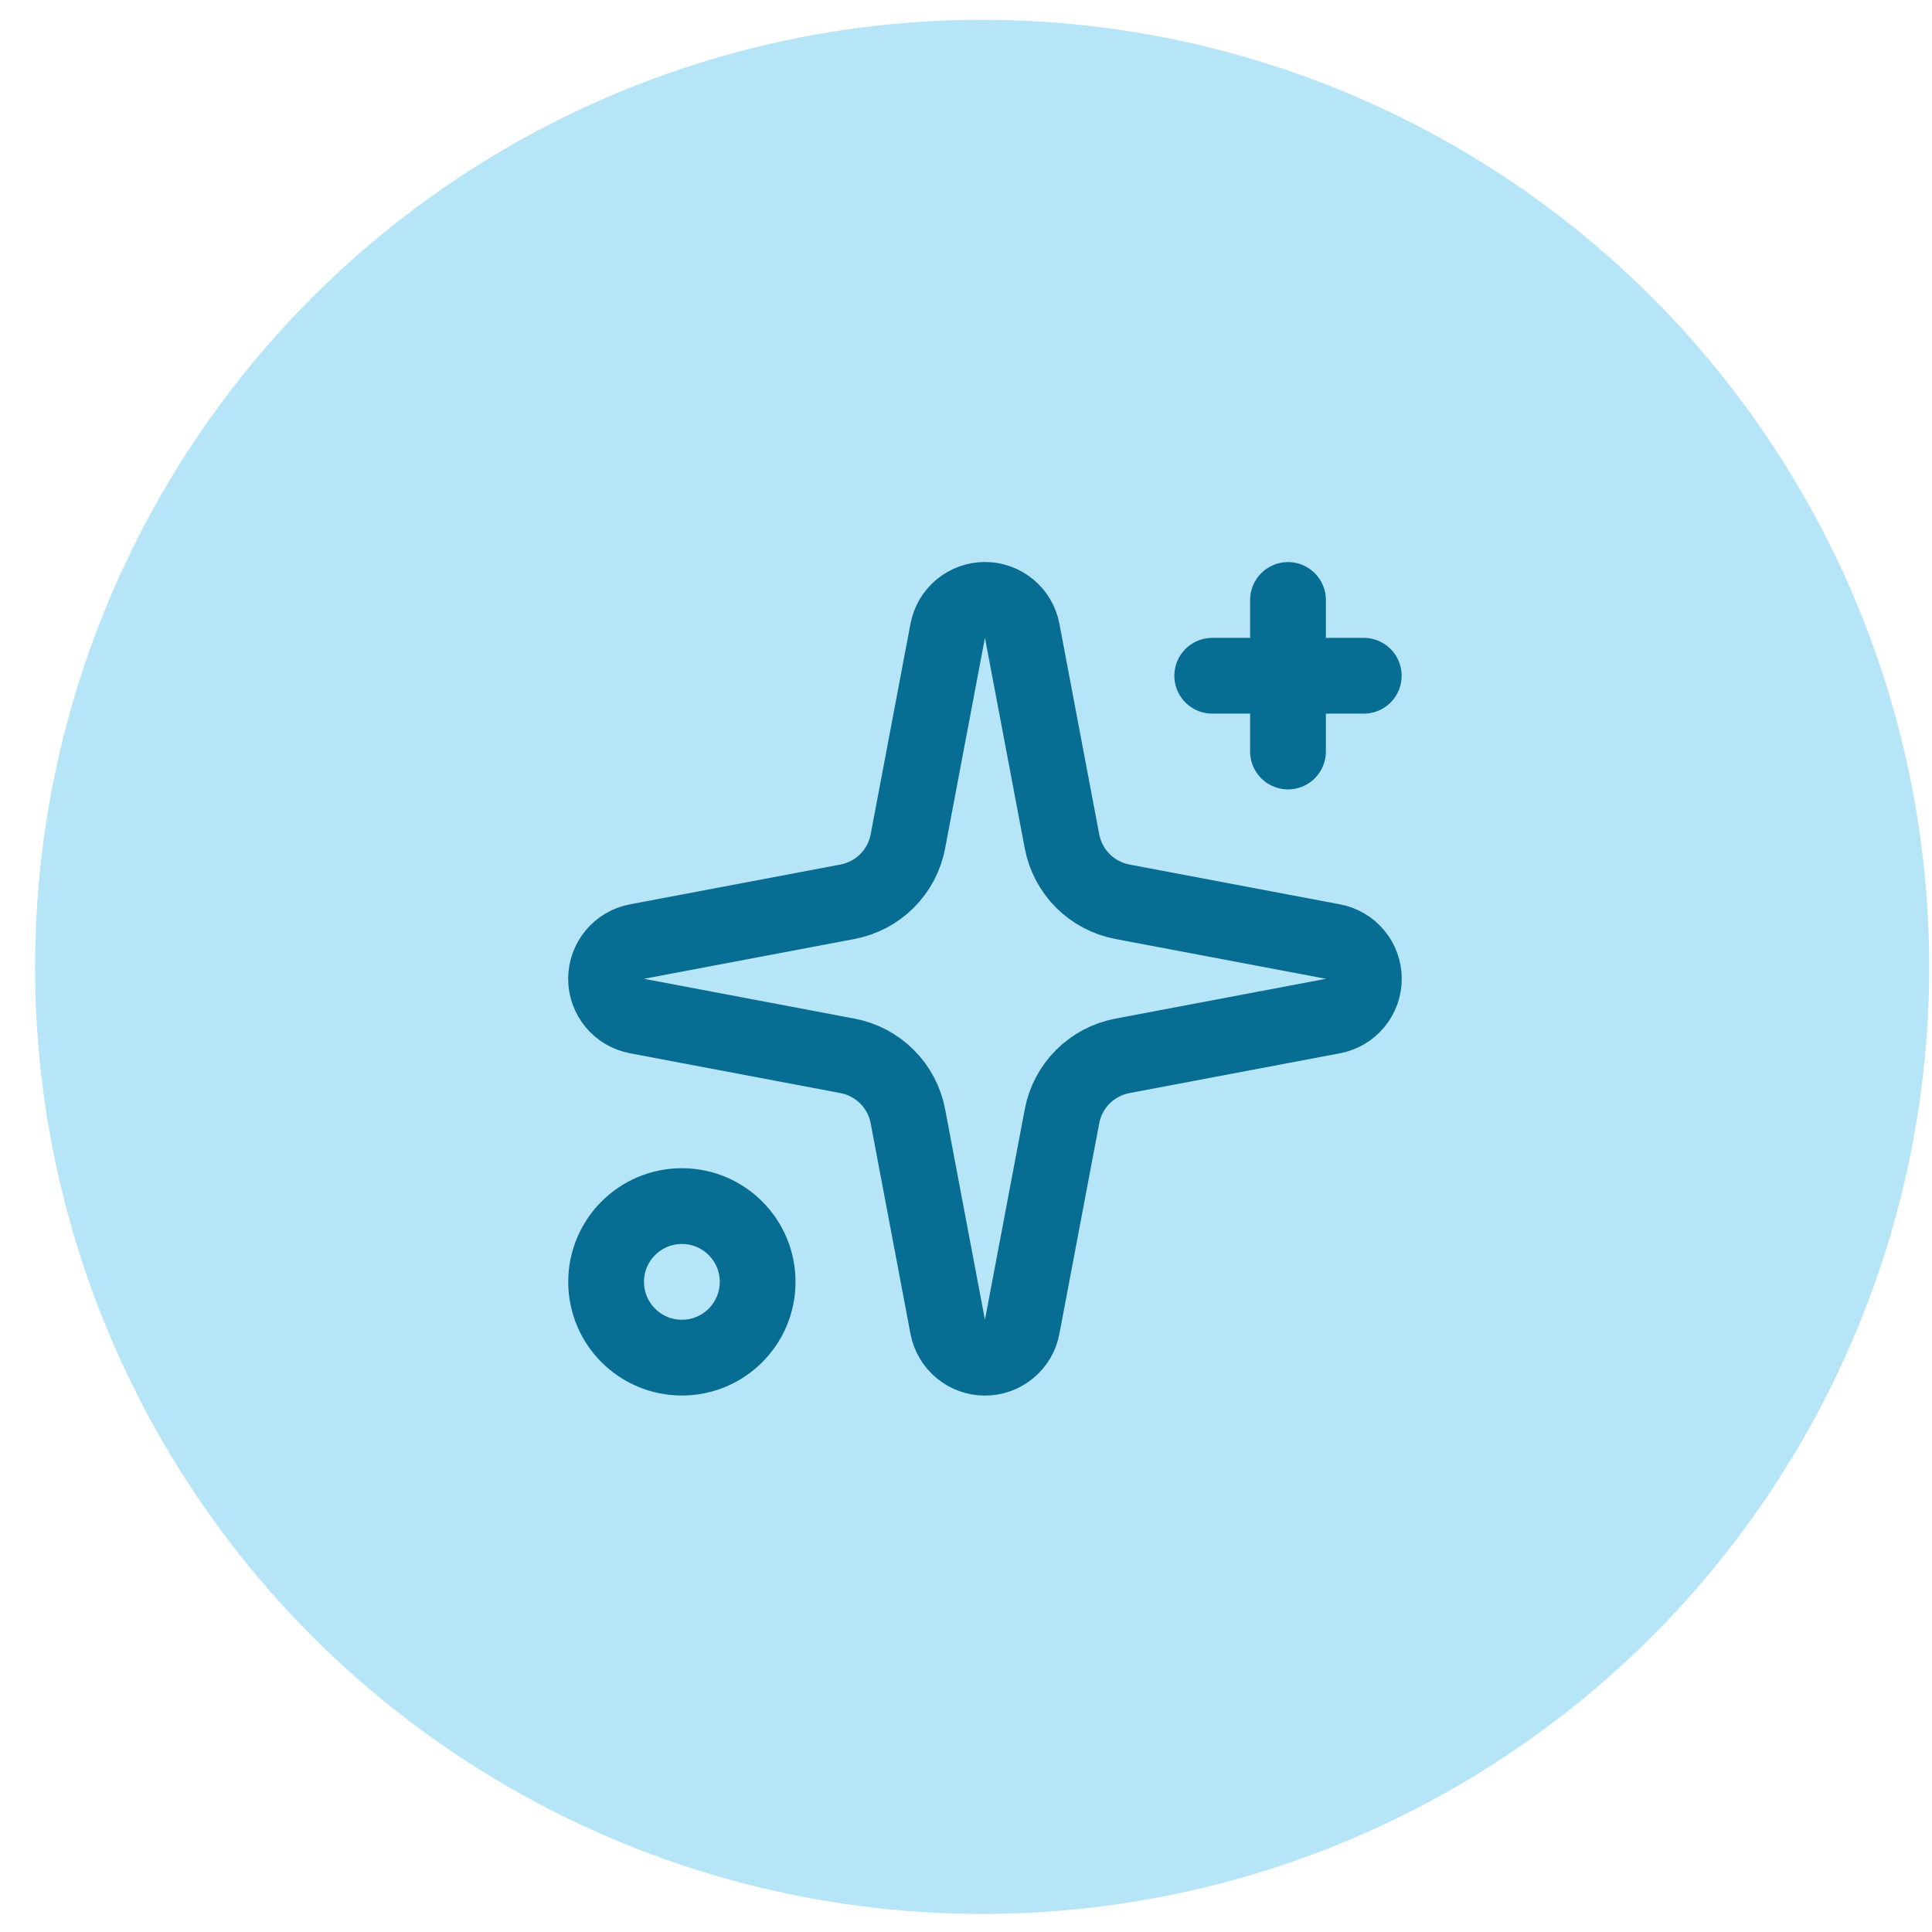
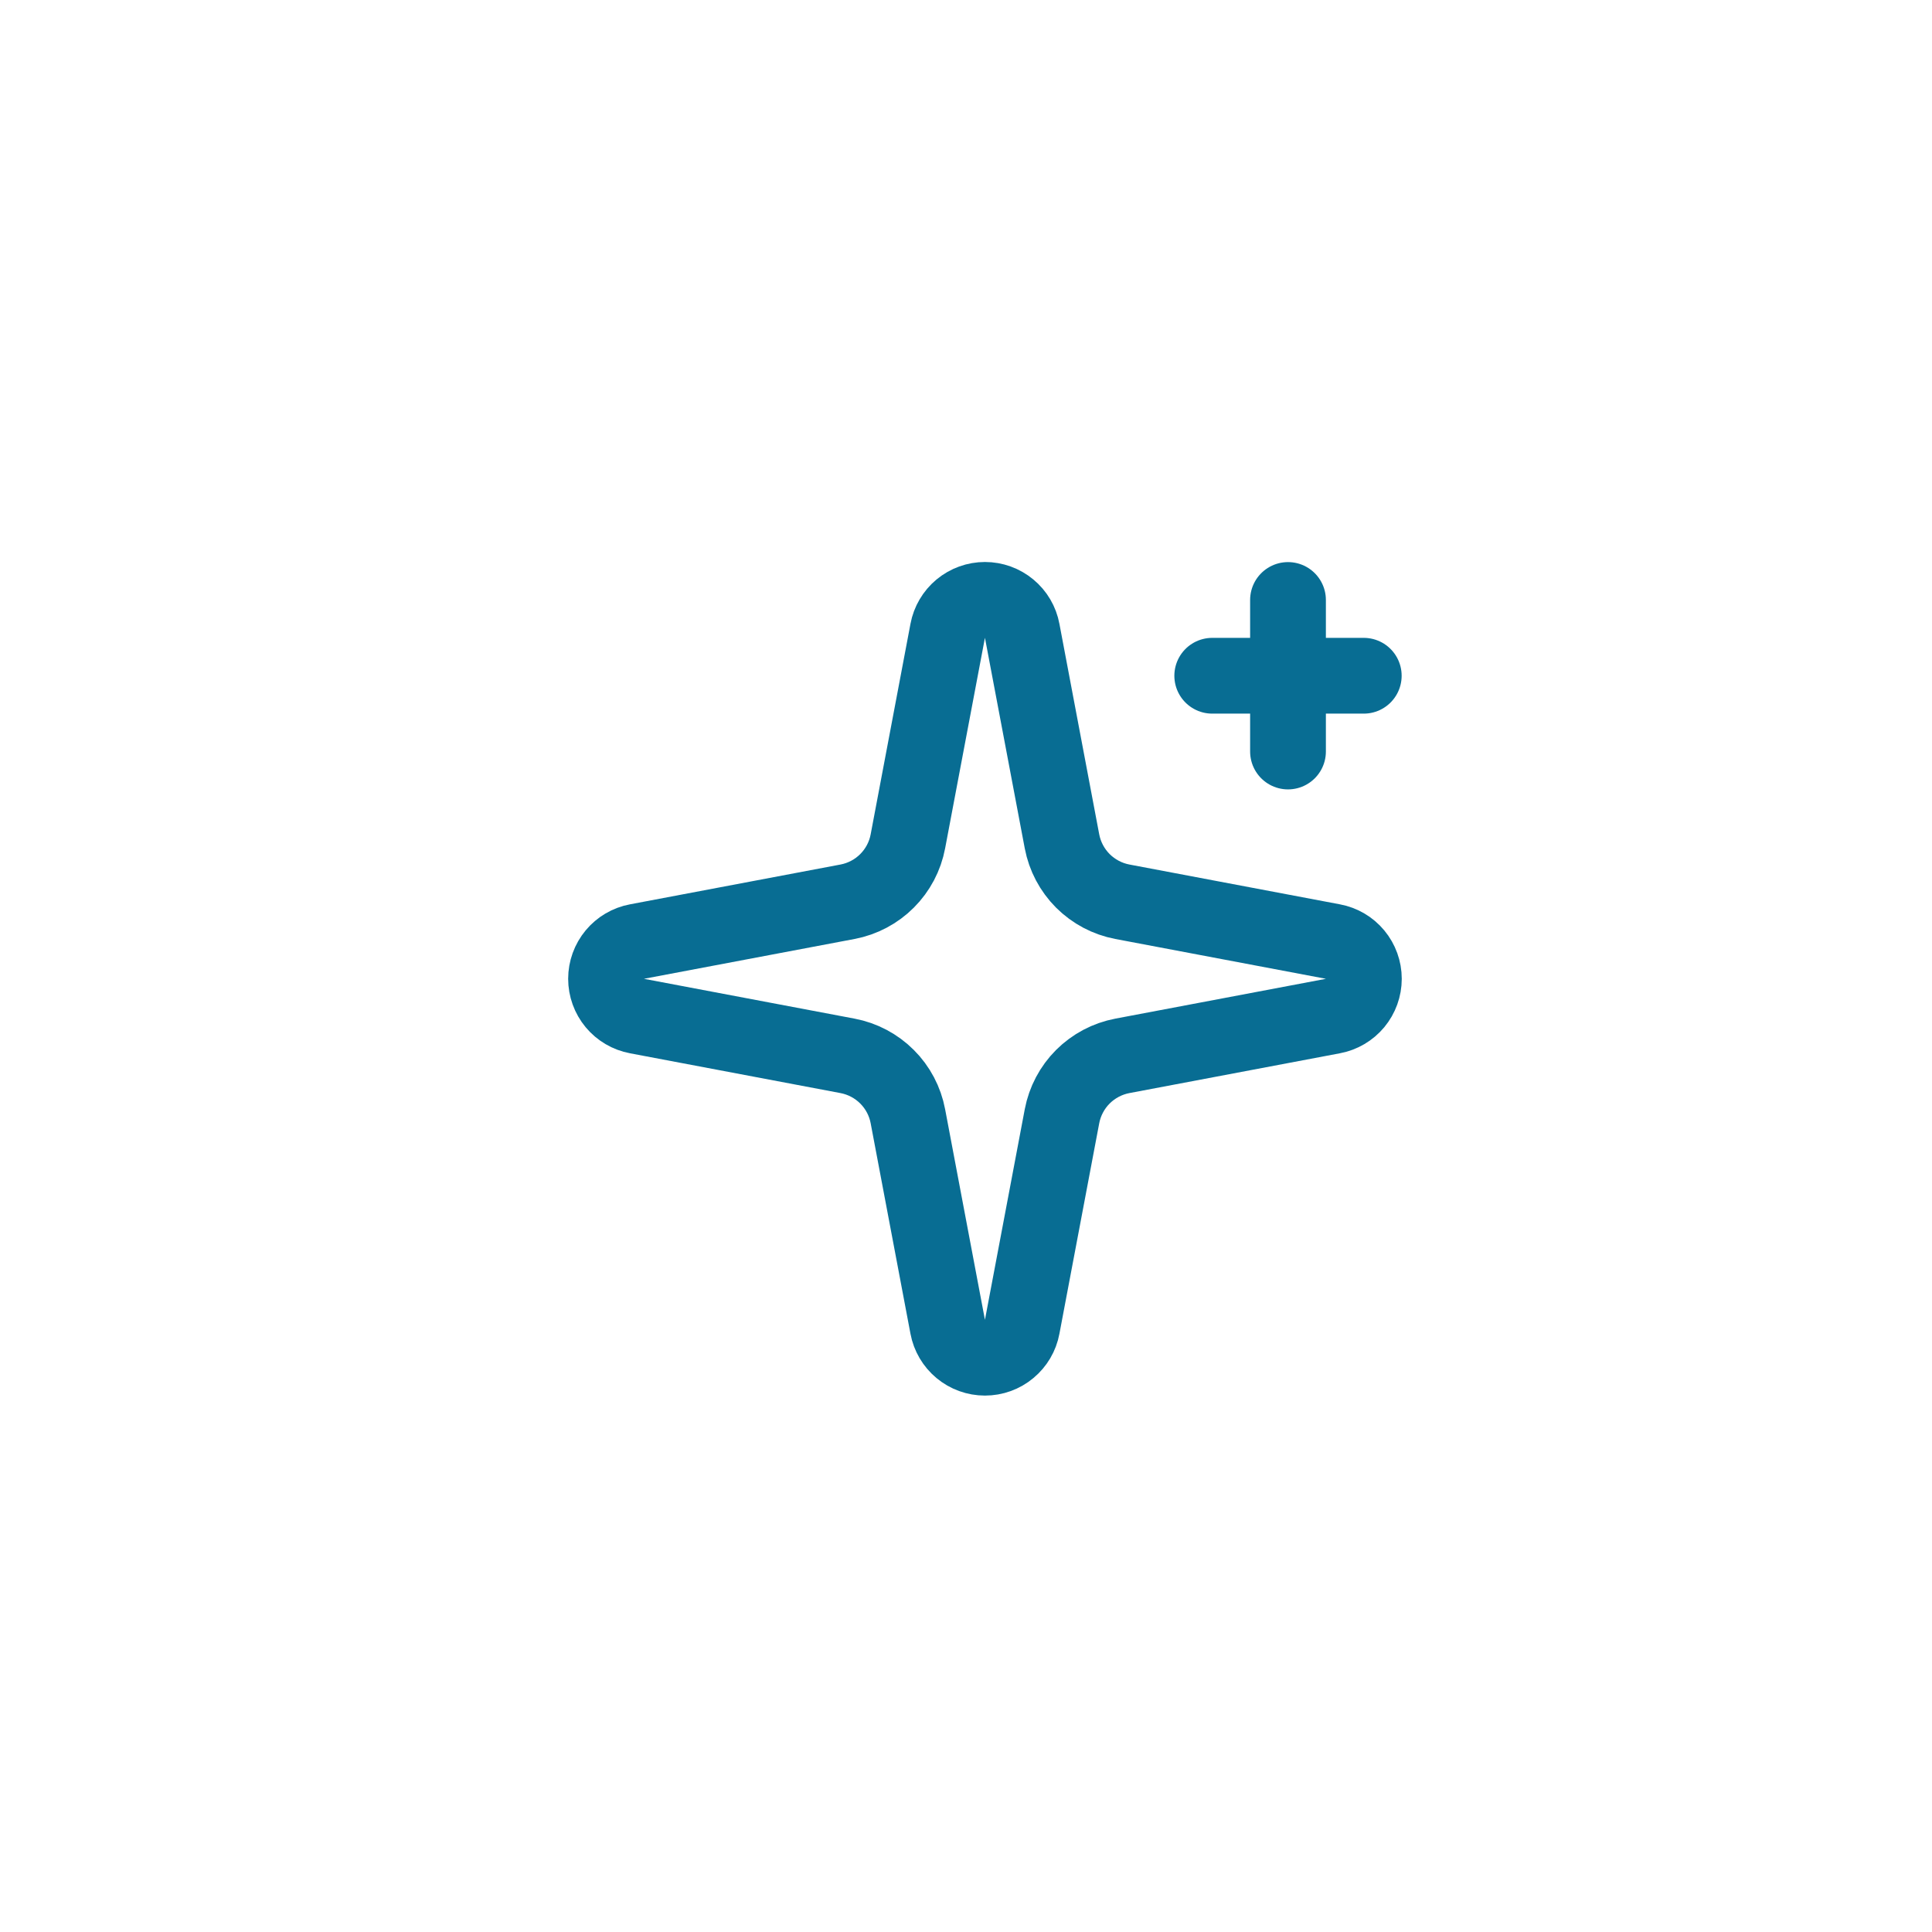
<svg xmlns="http://www.w3.org/2000/svg" width="51" height="51" viewBox="0 0 51 51" fill="none">
-   <circle cx="25.926" cy="25.523" r="25" fill="#B5E5F7" />
  <path d="M25.017 16.652C25.06 16.422 25.182 16.215 25.361 16.066C25.541 15.917 25.767 15.835 26 15.835C26.234 15.835 26.46 15.917 26.639 16.066C26.819 16.215 26.941 16.422 26.983 16.652L28.034 22.21C28.109 22.605 28.301 22.968 28.585 23.253C28.87 23.537 29.233 23.729 29.628 23.804L35.186 24.855C35.416 24.898 35.623 25.019 35.772 25.199C35.921 25.378 36.003 25.605 36.003 25.838C36.003 26.071 35.921 26.297 35.772 26.477C35.623 26.656 35.416 26.778 35.186 26.821L29.628 27.872C29.233 27.947 28.87 28.139 28.585 28.423C28.301 28.707 28.109 29.071 28.034 29.466L26.983 35.024C26.941 35.253 26.819 35.46 26.639 35.609C26.46 35.759 26.234 35.84 26 35.84C25.767 35.84 25.541 35.759 25.361 35.609C25.182 35.46 25.06 35.253 25.017 35.024L23.966 29.466C23.892 29.071 23.7 28.707 23.415 28.423C23.131 28.139 22.768 27.947 22.372 27.872L16.814 26.821C16.585 26.778 16.378 26.656 16.229 26.477C16.08 26.297 15.998 26.071 15.998 25.838C15.998 25.605 16.08 25.378 16.229 25.199C16.378 25.019 16.585 24.898 16.814 24.855L22.372 23.804C22.768 23.729 23.131 23.537 23.415 23.253C23.7 22.968 23.892 22.605 23.966 22.21L25.017 16.652Z" stroke="#086D93" stroke-width="2" stroke-linecap="round" stroke-linejoin="round" />
  <path d="M34 15.838V19.838" stroke="#086D93" stroke-width="2" stroke-linecap="round" stroke-linejoin="round" />
  <path d="M36 17.838H32" stroke="#086D93" stroke-width="2" stroke-linecap="round" stroke-linejoin="round" />
-   <path d="M18 35.838C19.105 35.838 20 34.943 20 33.838C20 32.733 19.105 31.838 18 31.838C16.895 31.838 16 32.733 16 33.838C16 34.943 16.895 35.838 18 35.838Z" stroke="#086D93" stroke-width="2" stroke-linecap="round" stroke-linejoin="round" />
</svg>